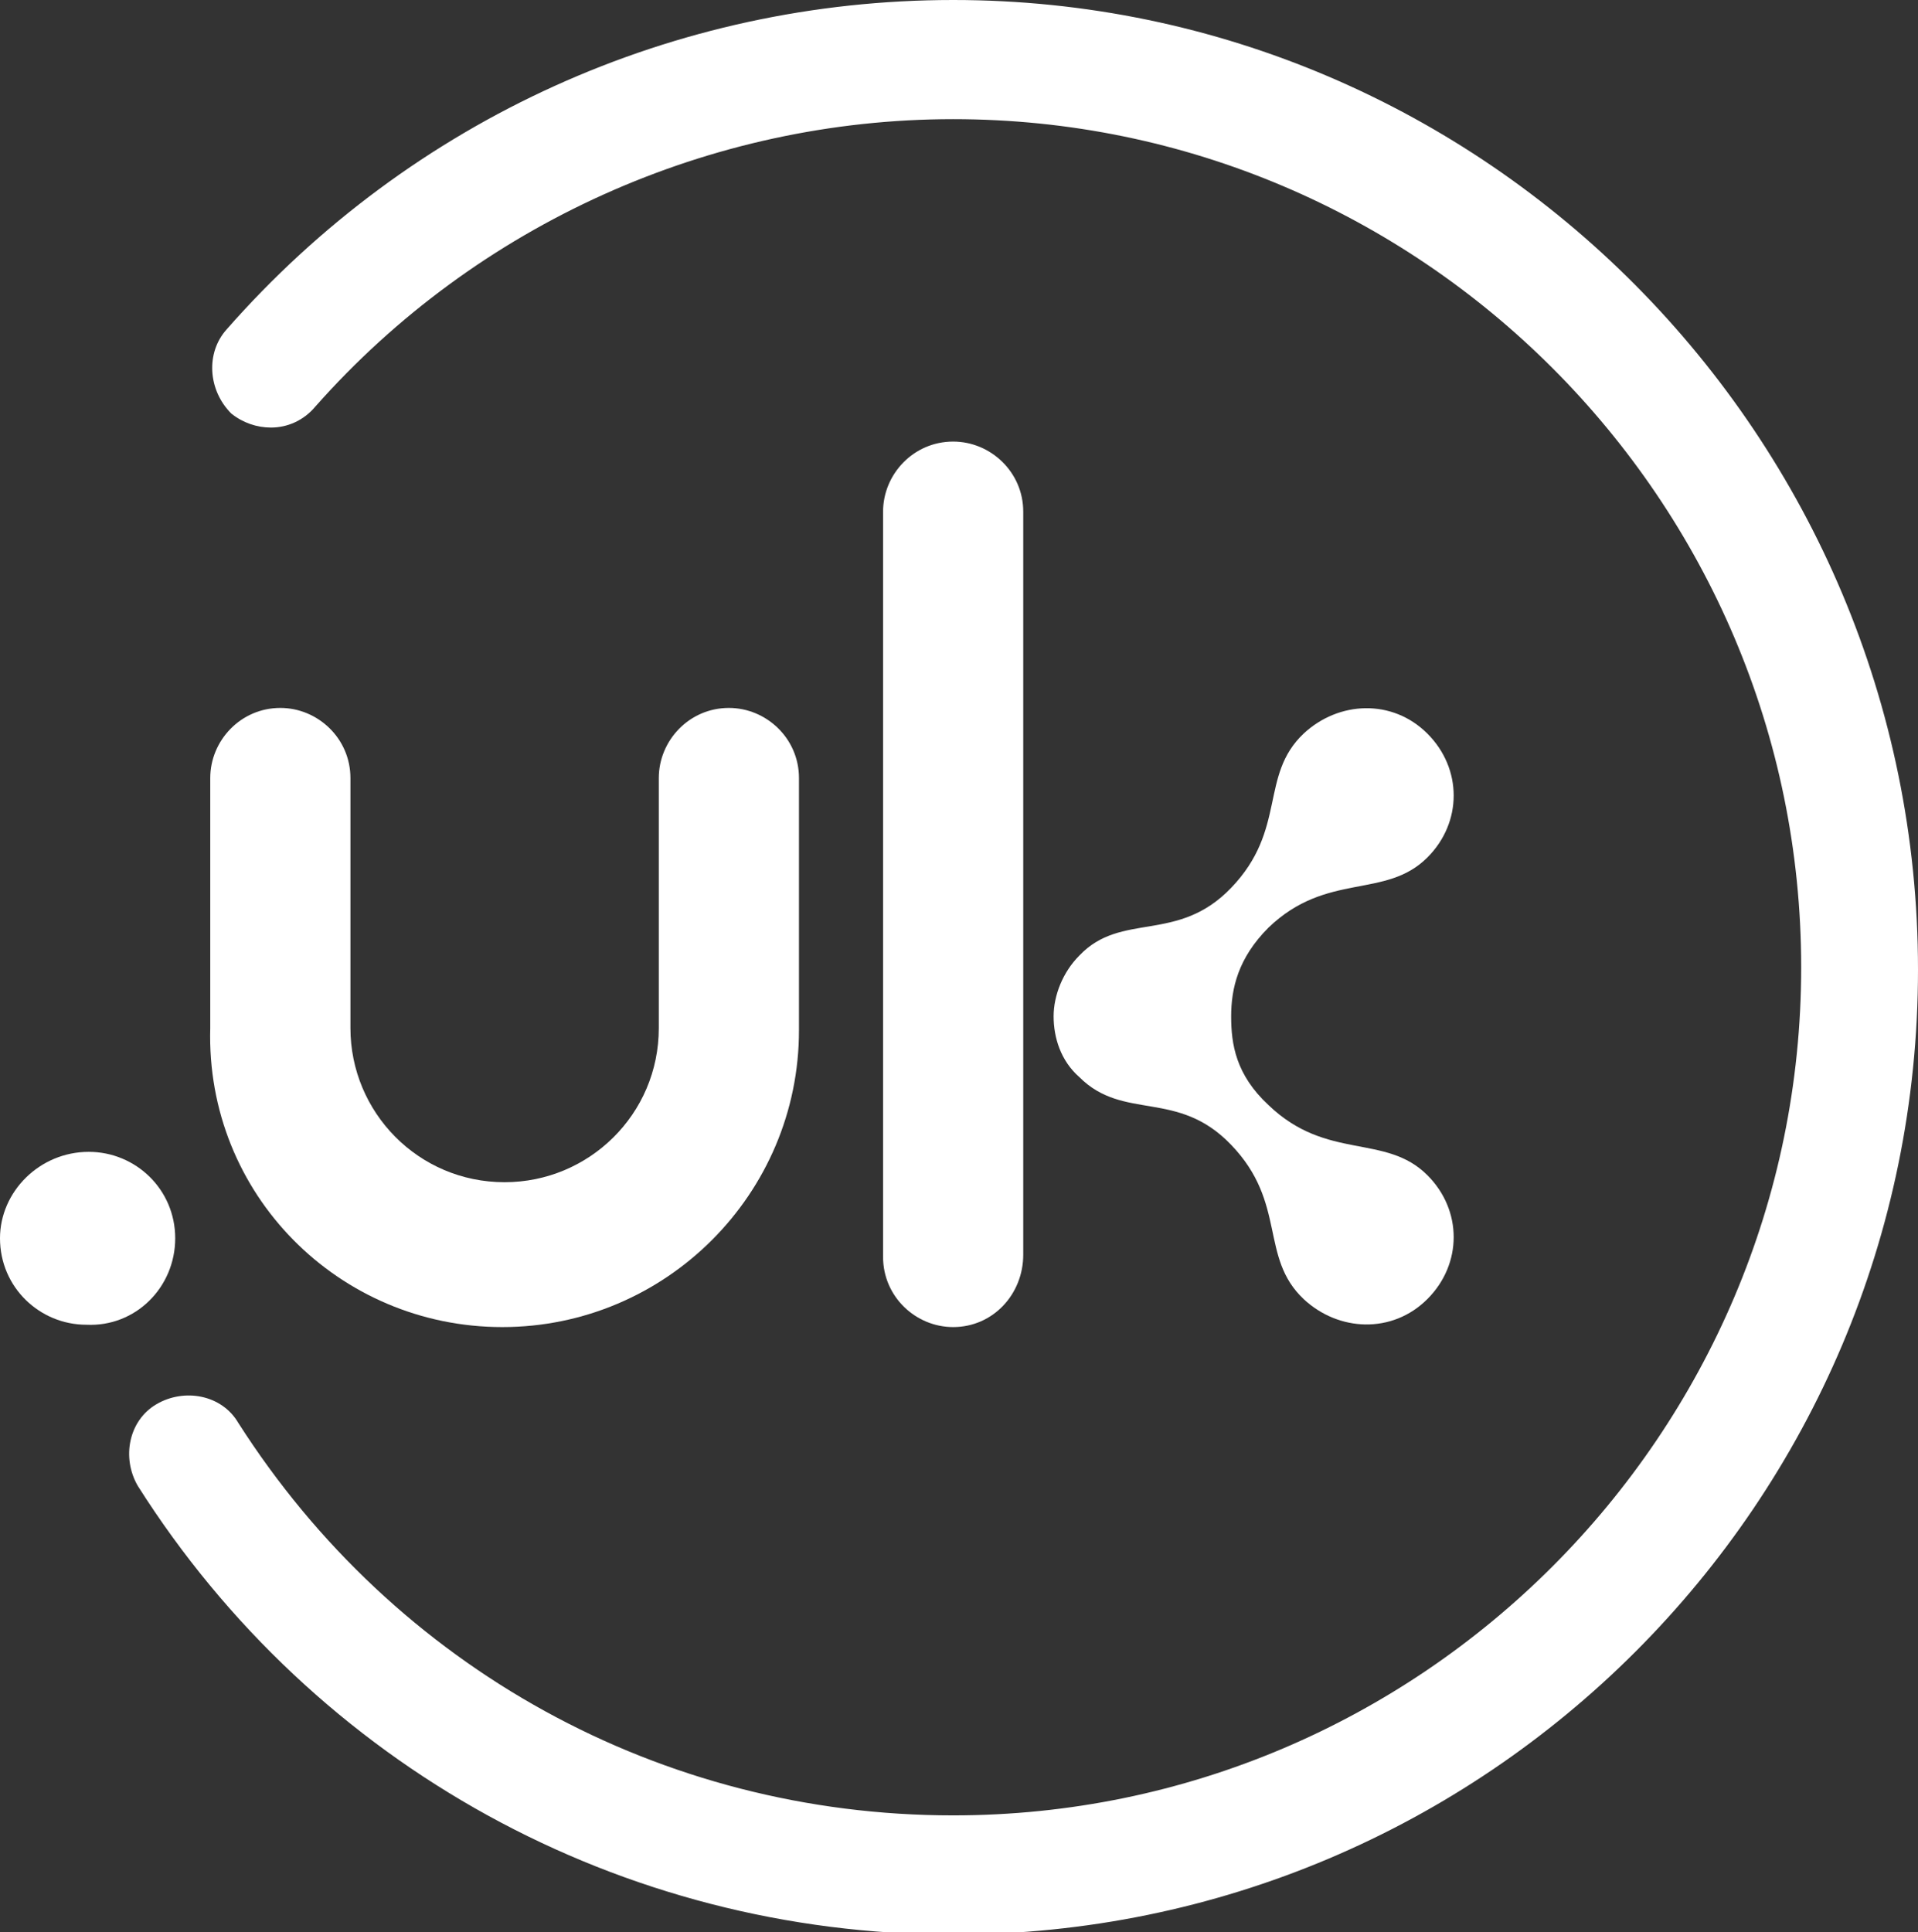
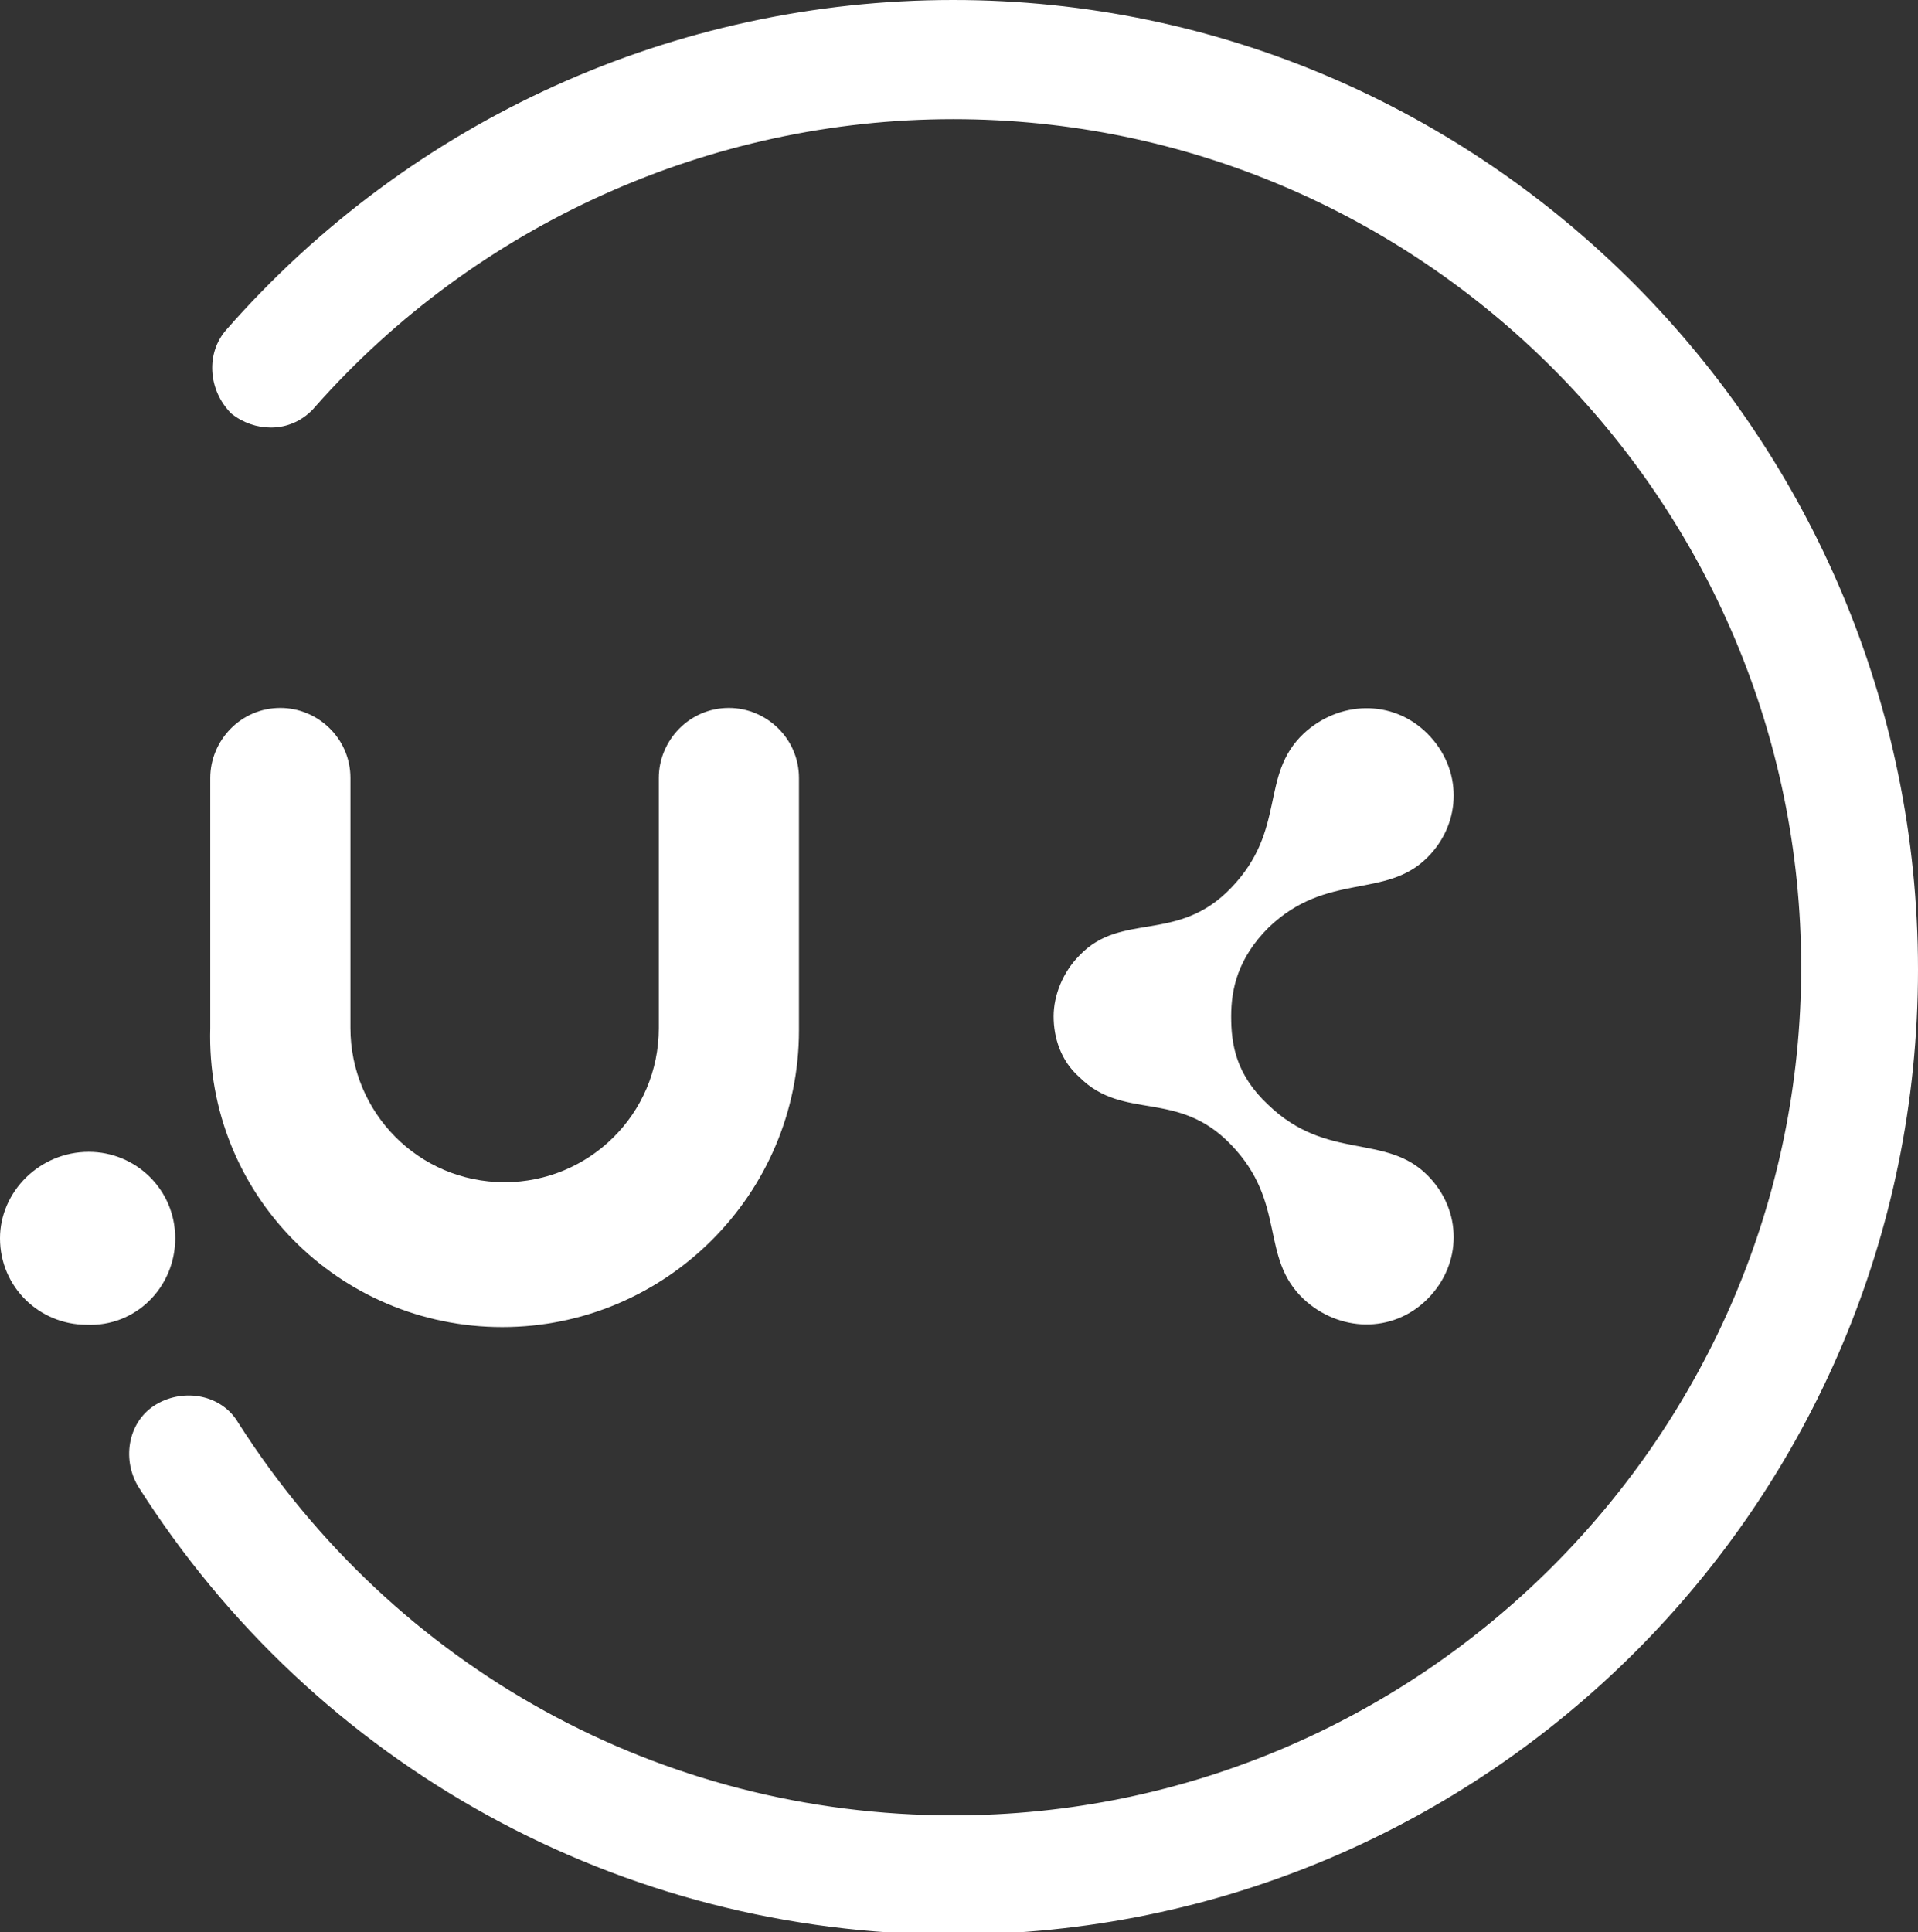
<svg xmlns="http://www.w3.org/2000/svg" version="1.1" id="Layer_1" x="0px" y="0px" width="82.1px" height="82.7px" viewBox="-358 259.3 82.1 82.7" style="enable-background:new -358 259.3 82.1 82.7;" xml:space="preserve">
  <rect x="-358" y="259.3" width="82.1" height="82.7" fill="#333333" stroke="none" />
  <style type="text/css">
	.st0{fill:#FFFFFF;}
</style>
  <path class="st0" d="M-317.2,259.3c-11.9,0-23.2,5.1-31.1,14.1c-0.9,1-0.8,2.6,0.2,3.6c0.5,0.4,1.1,0.6,1.7,0.6  c0.7,0,1.4-0.3,1.9-0.9c6.9-7.8,16.9-12.3,27.3-12.3c20,0,36.3,16.3,36.3,36.3s-16.3,36.3-36.3,36.3c-12.5,0-23.9-6.3-30.6-16.8  c-0.7-1.2-2.3-1.5-3.5-0.8c-1.2,0.7-1.5,2.3-0.8,3.5c7.6,12,20.7,19.2,34.9,19.2c22.8,0,41.3-18.5,41.3-41.3  S-294.4,259.3-317.2,259.3" />
-   <path class="st0" d="M-314.2,313v-31.8c0-1.7-1.4-3-3-3c-1.7,0-3,1.4-3,3v31.9c0,1.7,1.4,3,3,3C-315.5,316.1-314.2,314.7-314.2,313" />
  <path class="st0" d="M-350.5,312.3c0-2.1-1.7-3.7-3.7-3.7c-2.1,0-3.8,1.7-3.8,3.7c0,2.1,1.7,3.7,3.7,3.7  C-352.2,316.1-350.5,314.4-350.5,312.3" />
  <path class="st0" d="M-336.5,316.1c7,0,12.7-5.7,12.7-12.7v-10.8c0-1.7-1.4-3-3-3c-1.7,0-3,1.4-3,3v10.7c0,3.7-3,6.6-6.6,6.6  c-3.7,0-6.6-3-6.6-6.6v-10.7c0-1.7-1.4-3-3-3c-1.7,0-3,1.4-3,3v10.7C-349.2,310.4-343.5,316.1-336.5,316.1" />
  <path class="st0" d="M-296.9,296c1.5-1.5,1.5-3.8,0-5.3s-3.8-1.4-5.3,0c-1.9,1.8-0.7,4.1-3.1,6.6c-2.3,2.4-4.7,1-6.5,2.9  c-0.7,0.7-1.1,1.7-1.1,2.6s0.3,1.9,1.1,2.6l0,0c1.9,1.9,4.2,0.5,6.5,2.9c2.4,2.5,1.2,4.8,3.1,6.6c1.5,1.4,3.8,1.5,5.3,0  s1.5-3.8,0-5.3c-1.8-1.8-4.3-0.6-6.8-3c-1.4-1.3-1.6-2.6-1.6-3.8s0.3-2.5,1.6-3.8C-301.2,296.6-298.7,297.8-296.9,296" />
</svg>